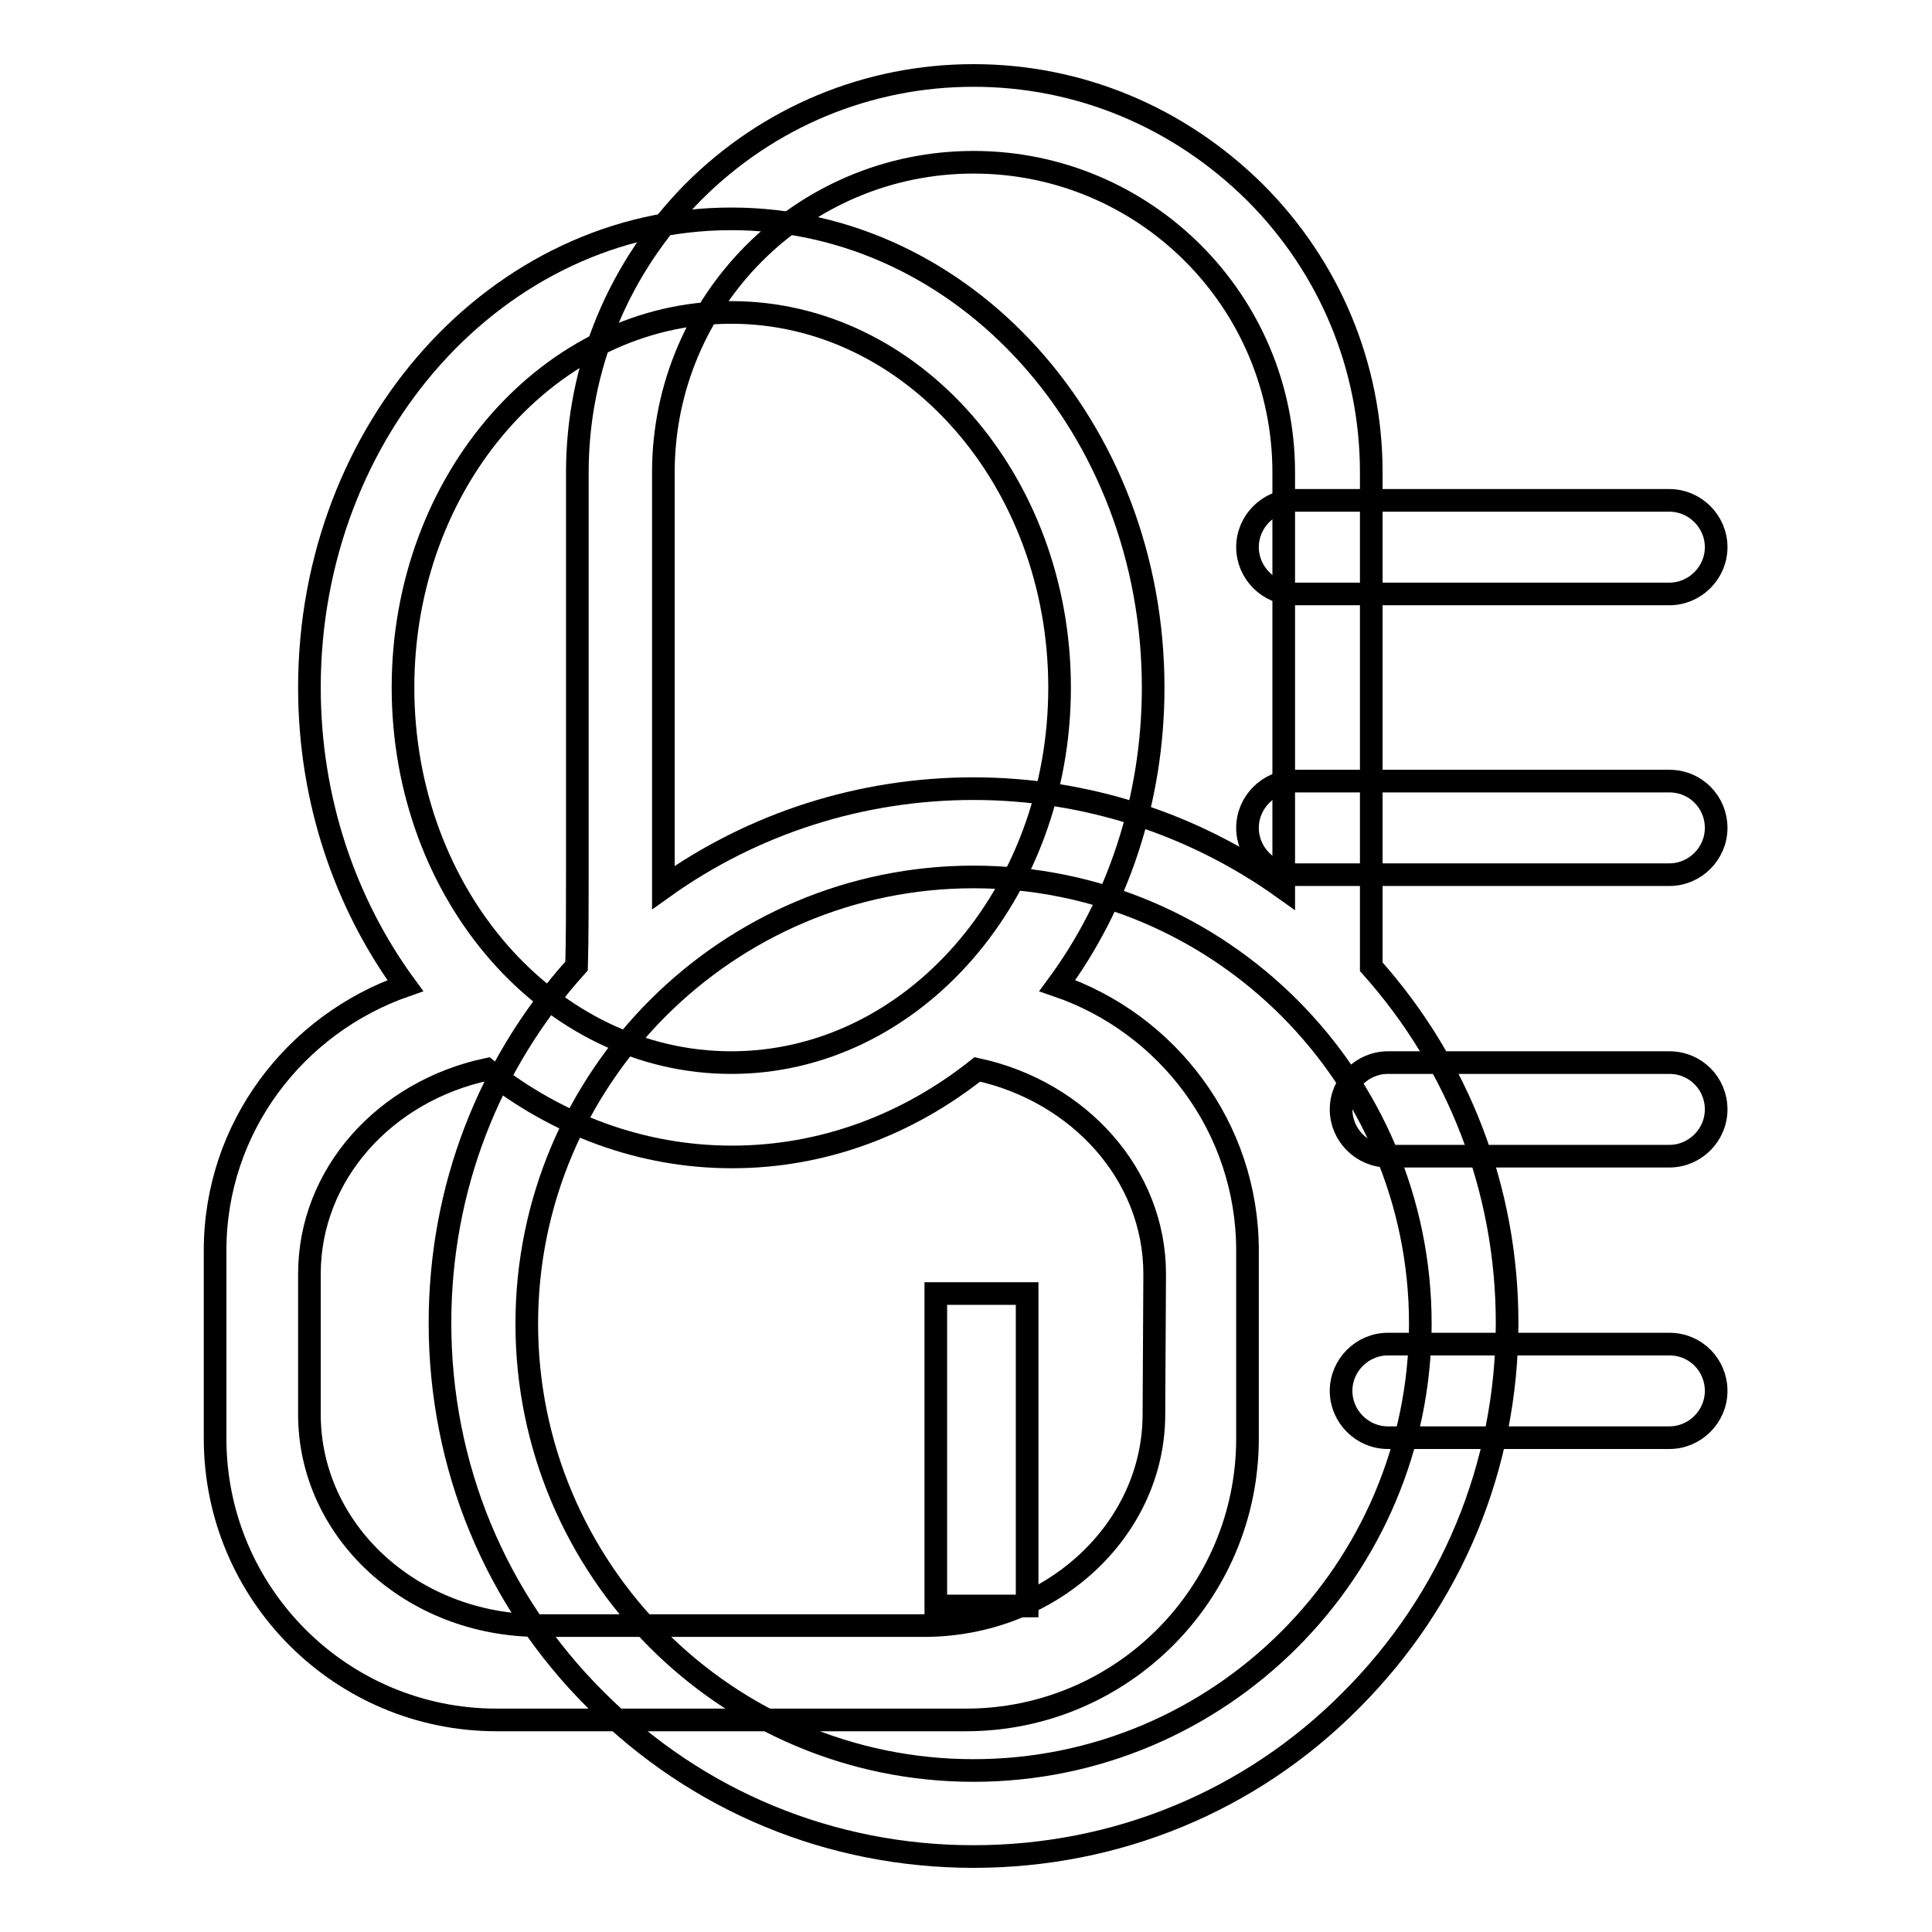
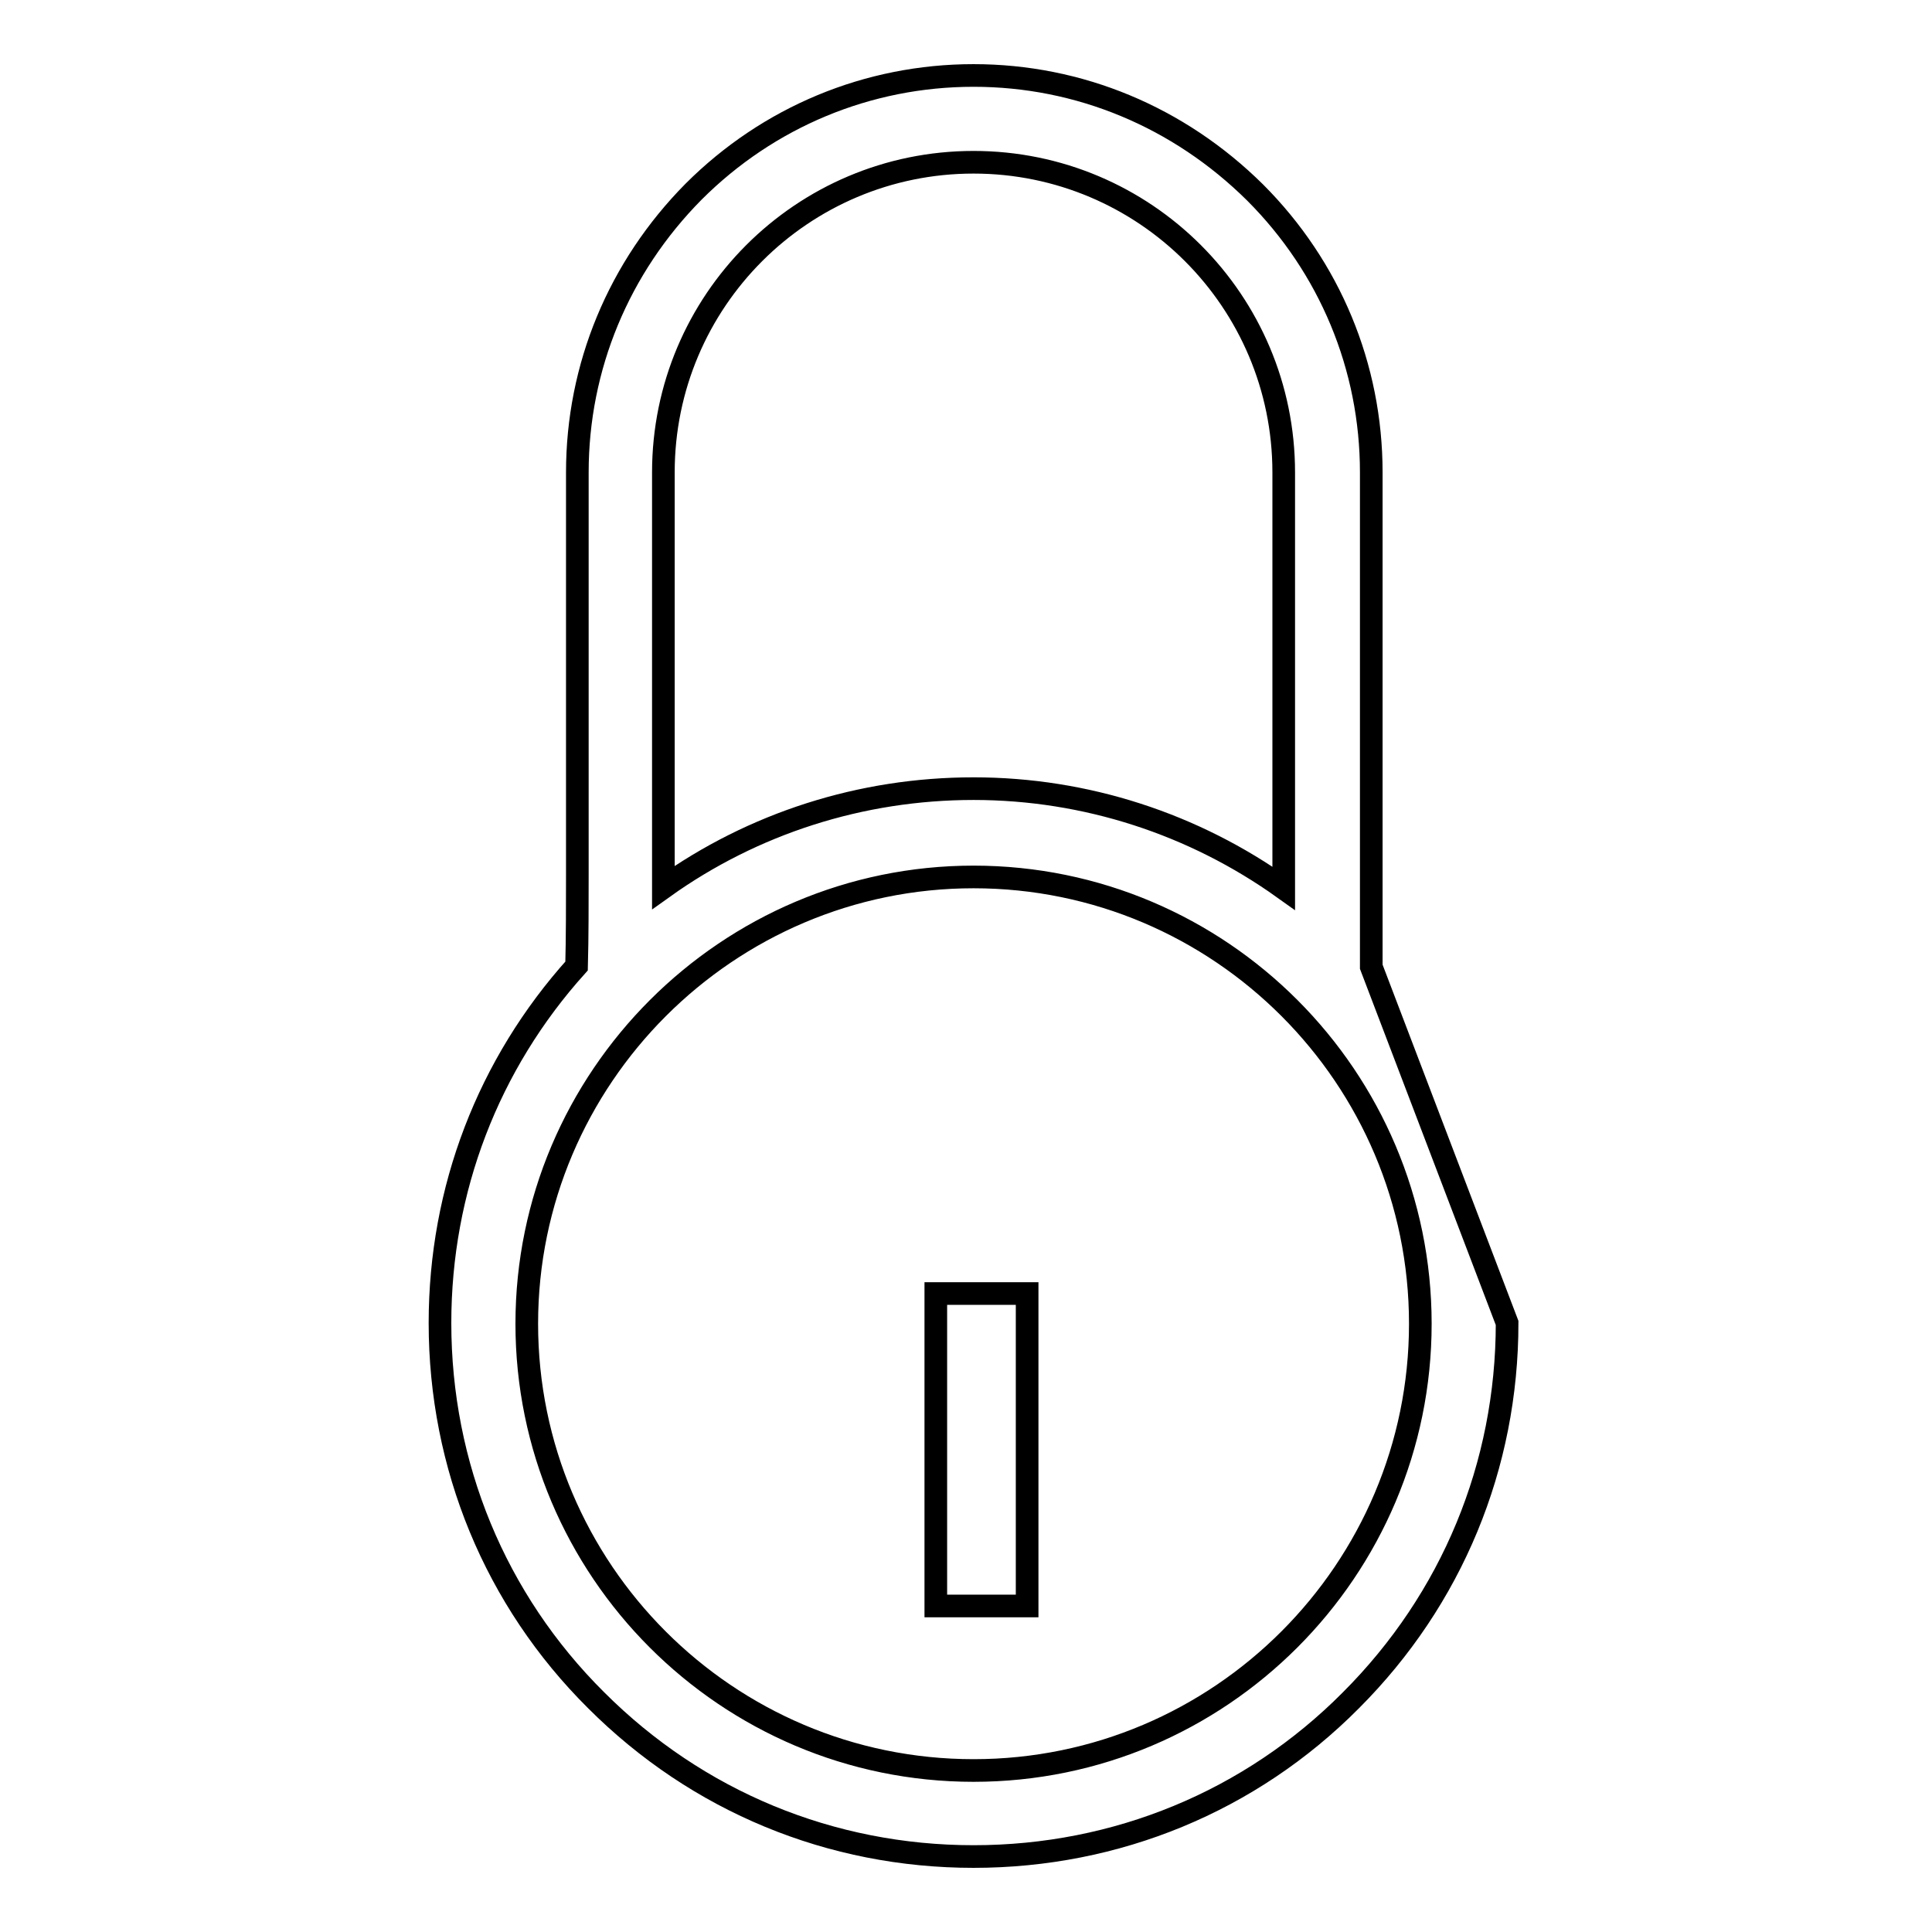
<svg xmlns="http://www.w3.org/2000/svg" version="1.1" x="0px" y="0px" viewBox="0 0 256 256" enable-background="new 0 0 256 256" xml:space="preserve">
  <g>
    <g>
-       <path stroke-width="3" fill-opacity="0" stroke="#000000" d="M181.7,128.1c0-3.5,0-8.7,0-12V62.6c0-14-5.5-27.2-15.4-37.1C156.2,15.5,143,10,129,10c-14,0-27.2,5.5-37.1,15.4C82,35.4,76.5,48.6,76.5,62.6V116c0,3.3,0,8.4-0.1,12c-11.7,13-18.1,29.6-18.1,47.3c0,18.9,7.3,36.7,20.7,50c13.4,13.4,31.1,20.7,50,20.7s36.7-7.3,50-20.7c13.4-13.4,20.7-31.1,20.7-50C199.7,157.7,193.3,141.1,181.7,128.1z M87.9,62.6c0-22.7,18.4-41.1,41.1-41.1c22.7,0,41.1,18.4,41.1,41.1V116c0,0.5,0,1.1,0,1.7c-11.9-8.5-26.2-13.2-41.1-13.2c-14.9,0-29.2,4.6-41.1,13.1c0-0.6,0-1.2,0-1.7L87.9,62.6L87.9,62.6z M129,234.6c-32.7,0-59.2-26.6-59.2-59.2s26.6-59.2,59.2-59.2c32.7,0,59.2,26.6,59.2,59.2S161.7,234.6,129,234.6z" />
+       <path stroke-width="3" fill-opacity="0" stroke="#000000" d="M181.7,128.1c0-3.5,0-8.7,0-12V62.6c0-14-5.5-27.2-15.4-37.1C156.2,15.5,143,10,129,10c-14,0-27.2,5.5-37.1,15.4C82,35.4,76.5,48.6,76.5,62.6V116c0,3.3,0,8.4-0.1,12c-11.7,13-18.1,29.6-18.1,47.3c0,18.9,7.3,36.7,20.7,50c13.4,13.4,31.1,20.7,50,20.7s36.7-7.3,50-20.7c13.4-13.4,20.7-31.1,20.7-50z M87.9,62.6c0-22.7,18.4-41.1,41.1-41.1c22.7,0,41.1,18.4,41.1,41.1V116c0,0.5,0,1.1,0,1.7c-11.9-8.5-26.2-13.2-41.1-13.2c-14.9,0-29.2,4.6-41.1,13.1c0-0.6,0-1.2,0-1.7L87.9,62.6L87.9,62.6z M129,234.6c-32.7,0-59.2-26.6-59.2-59.2s26.6-59.2,59.2-59.2c32.7,0,59.2,26.6,59.2,59.2S161.7,234.6,129,234.6z" />
      <path stroke-width="3" fill-opacity="0" stroke="#000000" d="M124,171.4h12.1v41.4H124V171.4z" />
-       <path stroke-width="3" fill-opacity="0" stroke="#000000" d="M171.5,78.7h49.7c3.4,0,6.2-2.8,6.2-6.2c0-3.4-2.8-6.2-6.2-6.2h-49.7c-3.4,0-6.2,2.8-6.2,6.2C165.3,75.9,168.1,78.7,171.5,78.7z M140.1,130.6c7.9-10.7,12.7-24.5,12.7-39.5c0-34.3-25-62.1-55.9-62.1S41,56.8,41,91.1c0,15,4.8,28.7,12.7,39.5c-14.6,5.1-25.2,18.8-25.2,35.1v24.9c0,20.6,16.7,37.3,37.3,37.3H128c20.6,0,37.3-16.7,37.3-37.3v-24.9C165.3,149.4,154.7,135.6,140.1,130.6z M53.4,91.1c0-27.5,19.5-49.7,43.5-49.7s43.5,22.3,43.5,49.7s-19.5,49.7-43.5,49.7S53.4,118.6,53.4,91.1z M152.9,187.4c0,15.4-13.7,28-30.5,28H71.5c-16.9,0-30.5-12.5-30.5-28v-18.6c0-13.2,10-24.2,23.5-27.1c9.2,7.3,20.4,11.6,32.5,11.6c12.1,0,23.3-4.3,32.5-11.6c13.4,2.9,23.5,13.9,23.5,27.1L152.9,187.4L152.9,187.4z M221.2,103.5h-49.7c-3.4,0-6.2,2.8-6.2,6.2s2.8,6.2,6.2,6.2h49.7c3.4,0,6.2-2.8,6.2-6.2S224.7,103.5,221.2,103.5z M221.2,178.1h-37.3c-3.4,0-6.2,2.8-6.2,6.2c0,3.4,2.8,6.2,6.2,6.2h37.3c3.4,0,6.2-2.8,6.2-6.2C227.4,180.9,224.7,178.1,221.2,178.1z M221.2,140.8h-37.3c-3.4,0-6.2,2.8-6.2,6.2c0,3.4,2.8,6.2,6.2,6.2h37.3c3.4,0,6.2-2.8,6.2-6.2C227.4,143.6,224.7,140.8,221.2,140.8z" />
    </g>
  </g>
</svg>